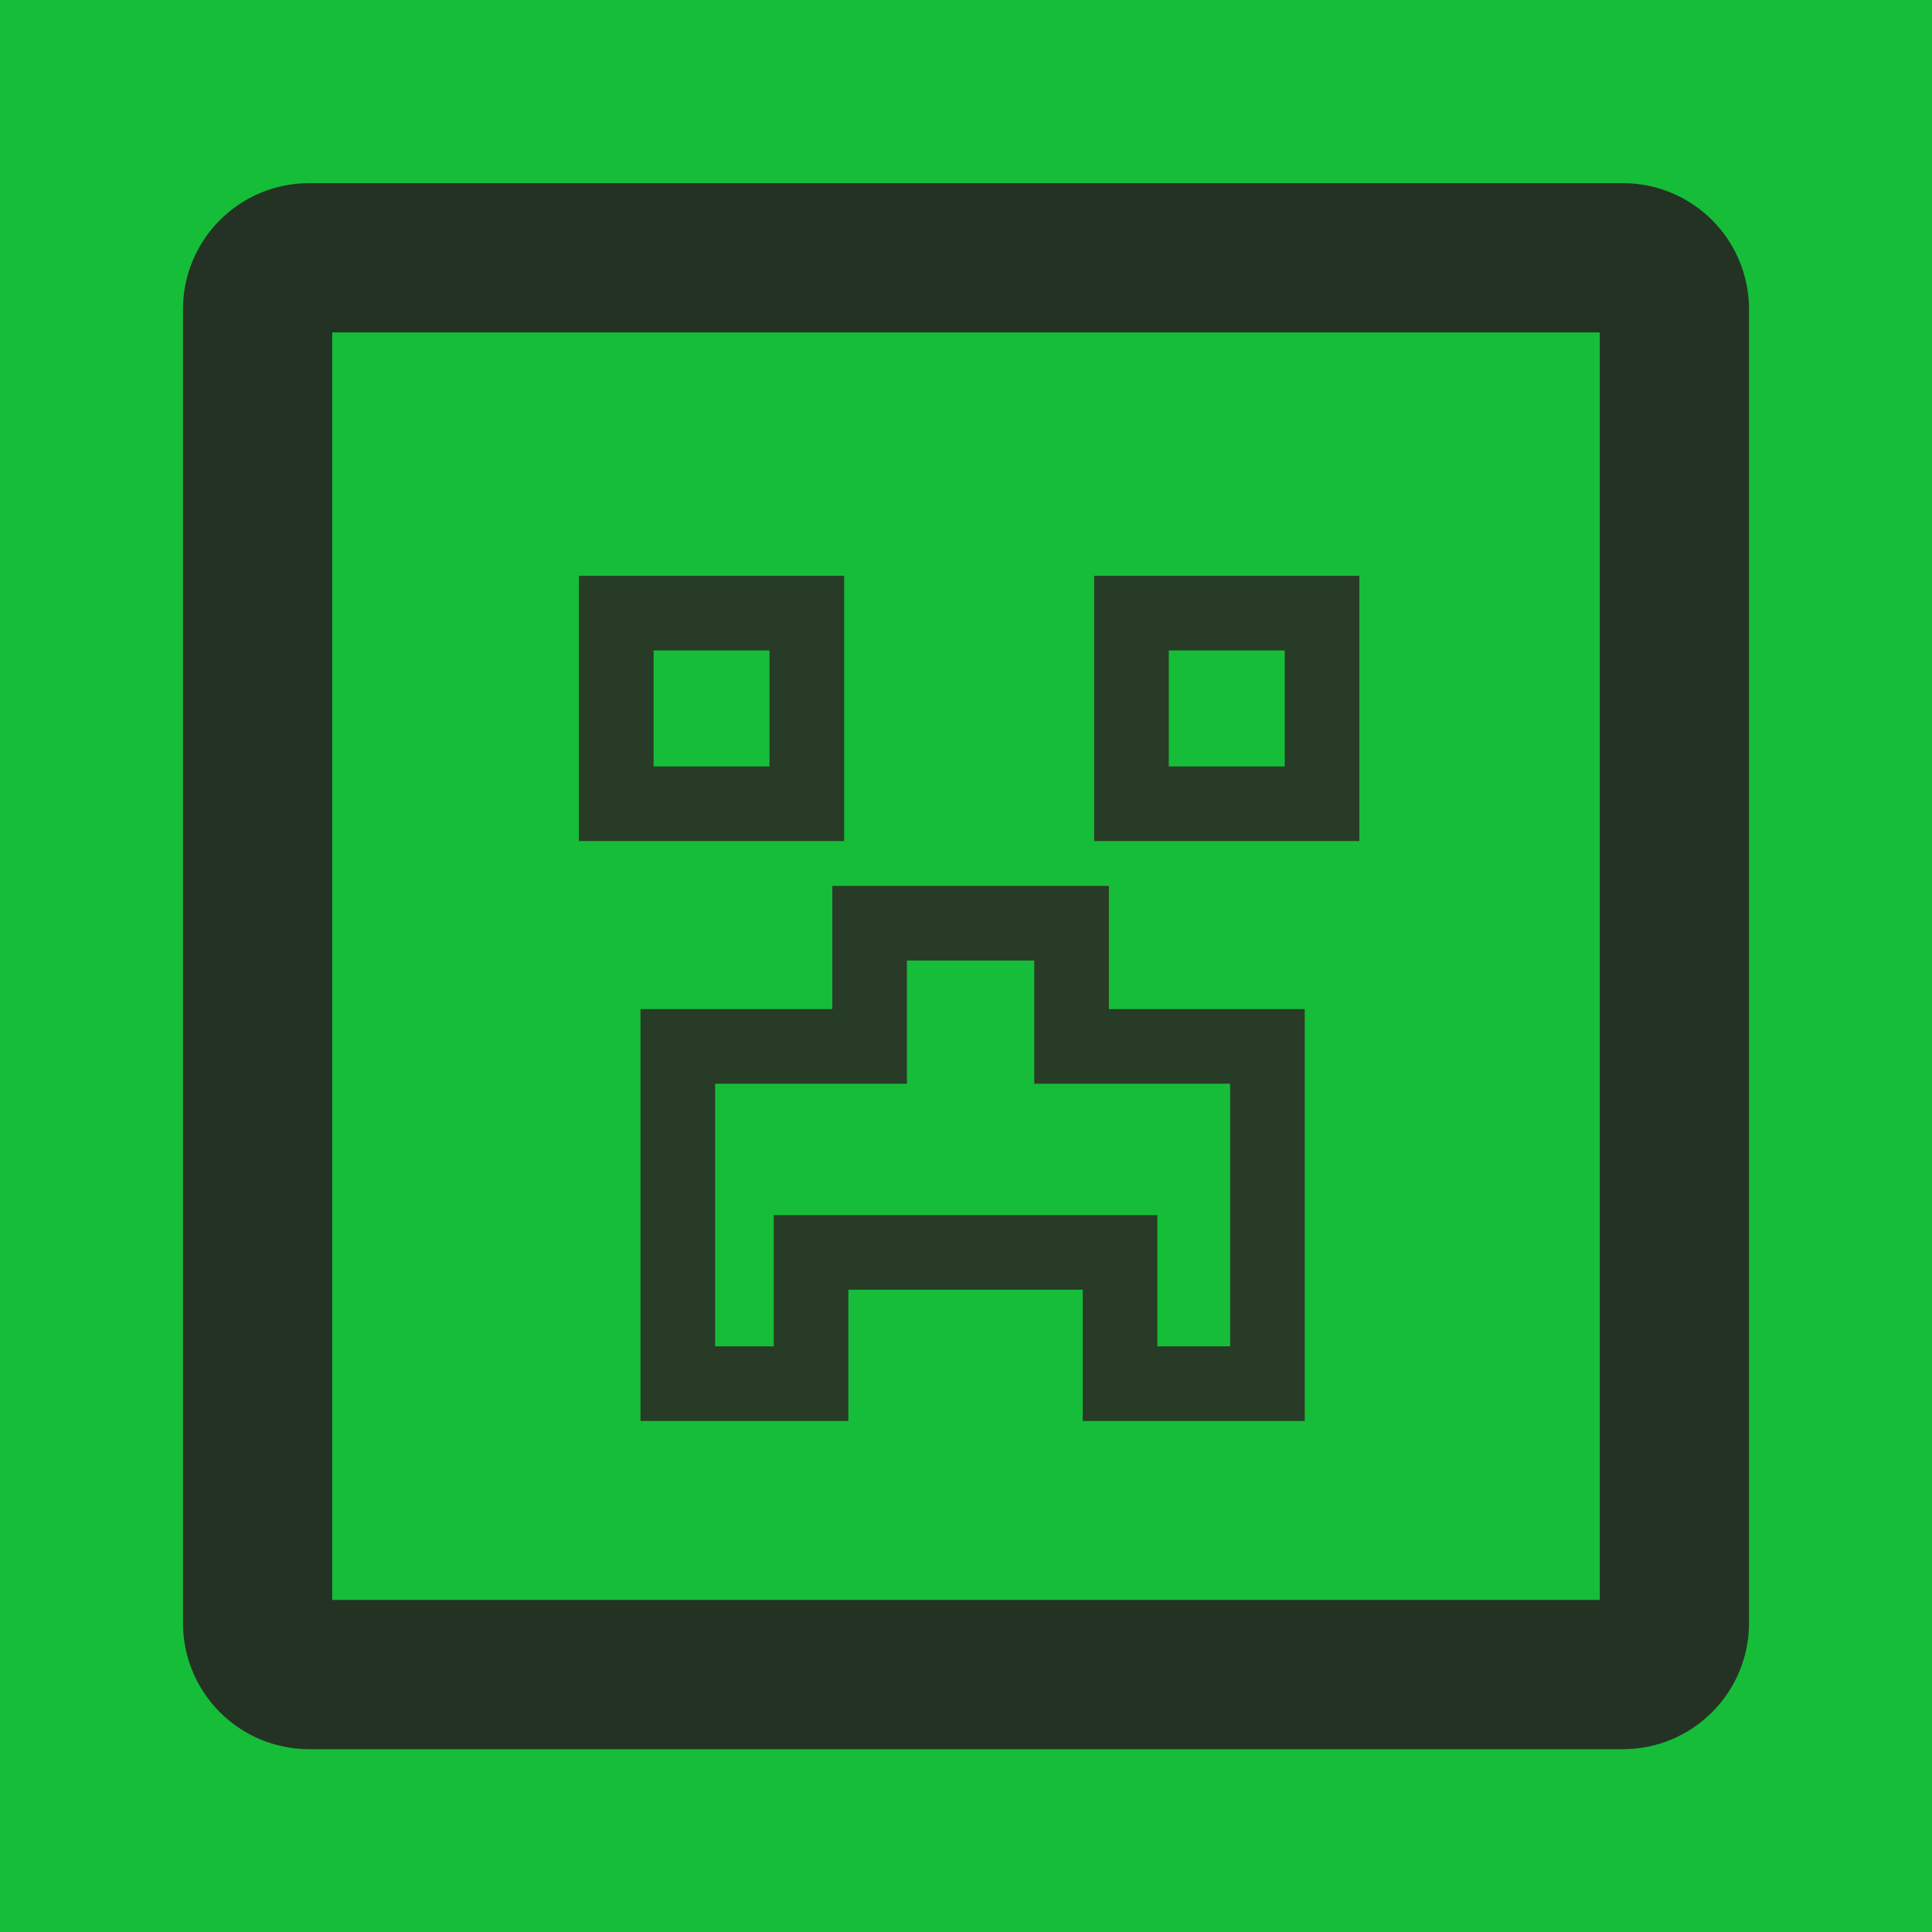
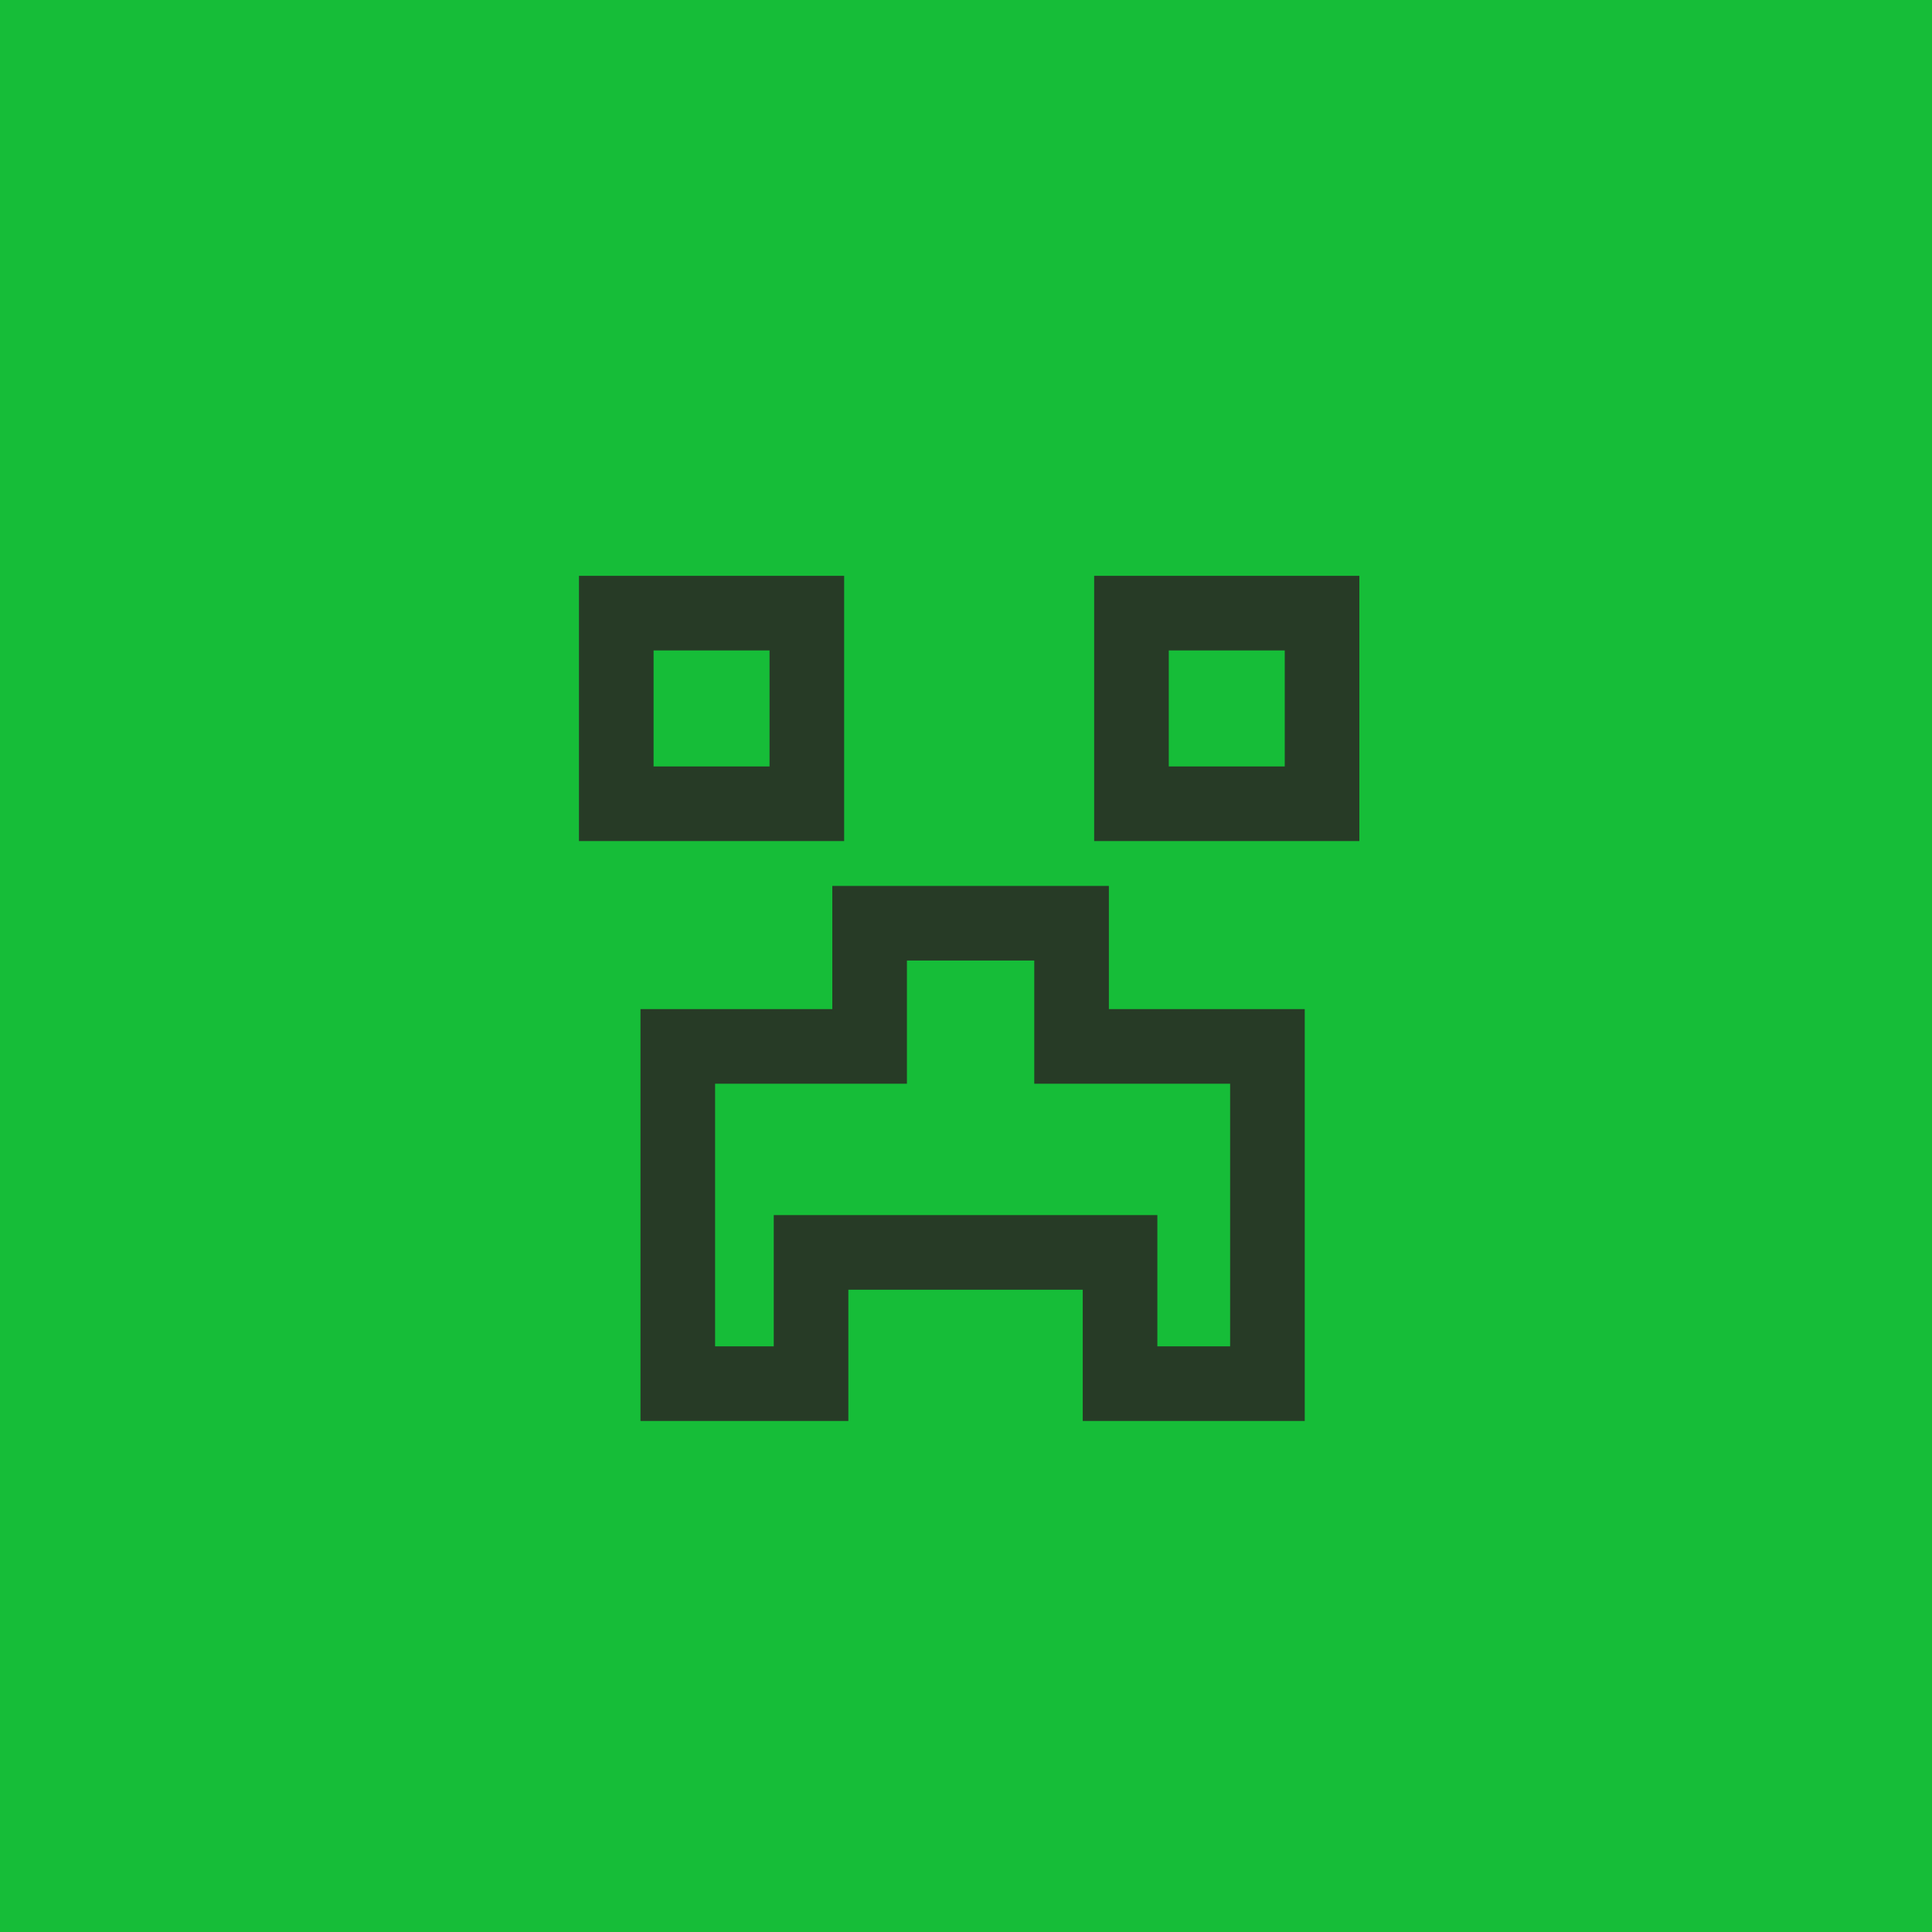
<svg xmlns="http://www.w3.org/2000/svg" version="1.1" width="45" height="45">
  <svg width="45" height="45" viewBox="0 0 45 45" fill="none">
    <rect width="45" height="45" fill="#16BD38" />
    <mask id="SvgjsMask1006" style="mask-type:luminance" maskUnits="userSpaceOnUse" x="6" y="6" width="33" height="34">
      <path d="M37.801 6.004H7.2C6.537 6.004 6 6.541 6 7.204V37.805C6 38.467 6.537 39.004 7.2 39.004H37.801C38.463 39.004 39 38.467 39 37.805V7.204C39 6.541 38.463 6.004 37.801 6.004Z" fill="white" />
    </mask>
    <g mask="url(#mask0_582_11)">
-       <path d="M37.801 6.004H7.2C6.537 6.004 6 6.541 6 7.204V37.805C6 38.467 6.537 39.004 7.2 39.004H37.801C38.463 39.004 39 38.467 39 37.805V7.204C39 6.541 38.463 6.004 37.801 6.004Z" fill="#16BD38" stroke="#243224" stroke-width="3.476" />
-     </g>
+       </g>
    <path d="M18.793 14.281H14.354V18.721H18.793V14.281Z" stroke="#273B26" stroke-width="1.738" />
    <path d="M30.793 14.281H26.354V18.721H30.793V14.281Z" stroke="#273B26" stroke-width="1.738" />
    <path d="M26.088 29.171H18.891V32.228H15.787V24.373H20.255V21.504H24.959V24.373H29.521V32.228H26.088V29.171Z" stroke="#273B26" stroke-width="1.738" />
  </svg>
  <style>@media (prefers-color-scheme: light) { :root { filter: none; } }
@media (prefers-color-scheme: dark) { :root { filter: none; } }
</style>
</svg>